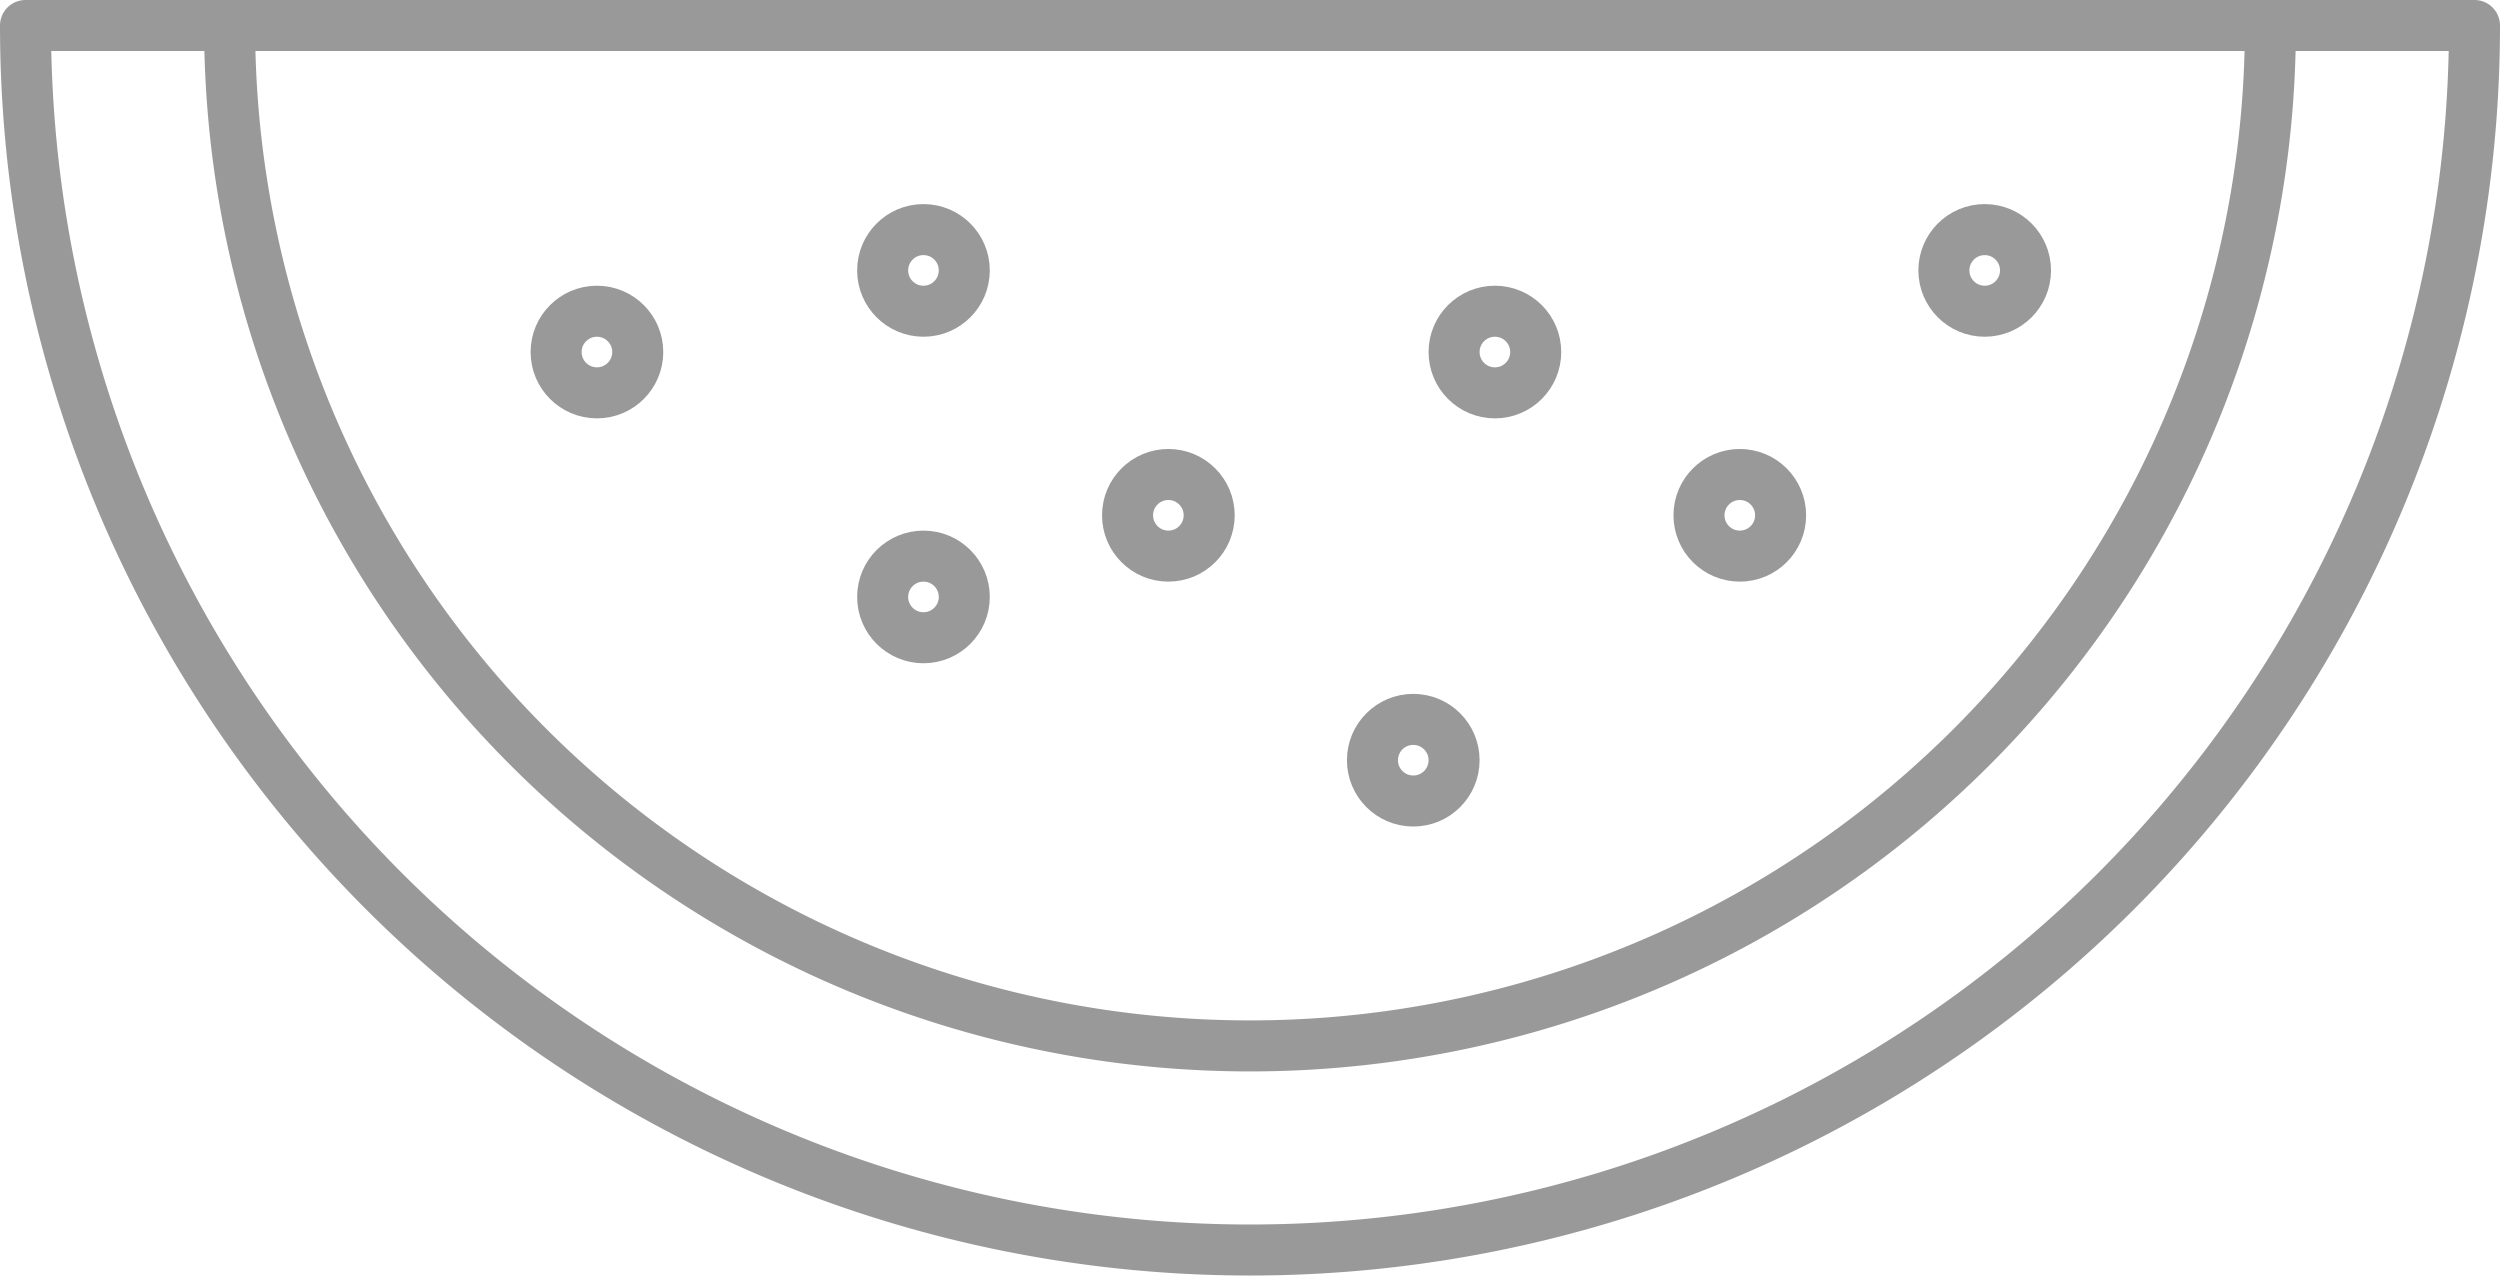
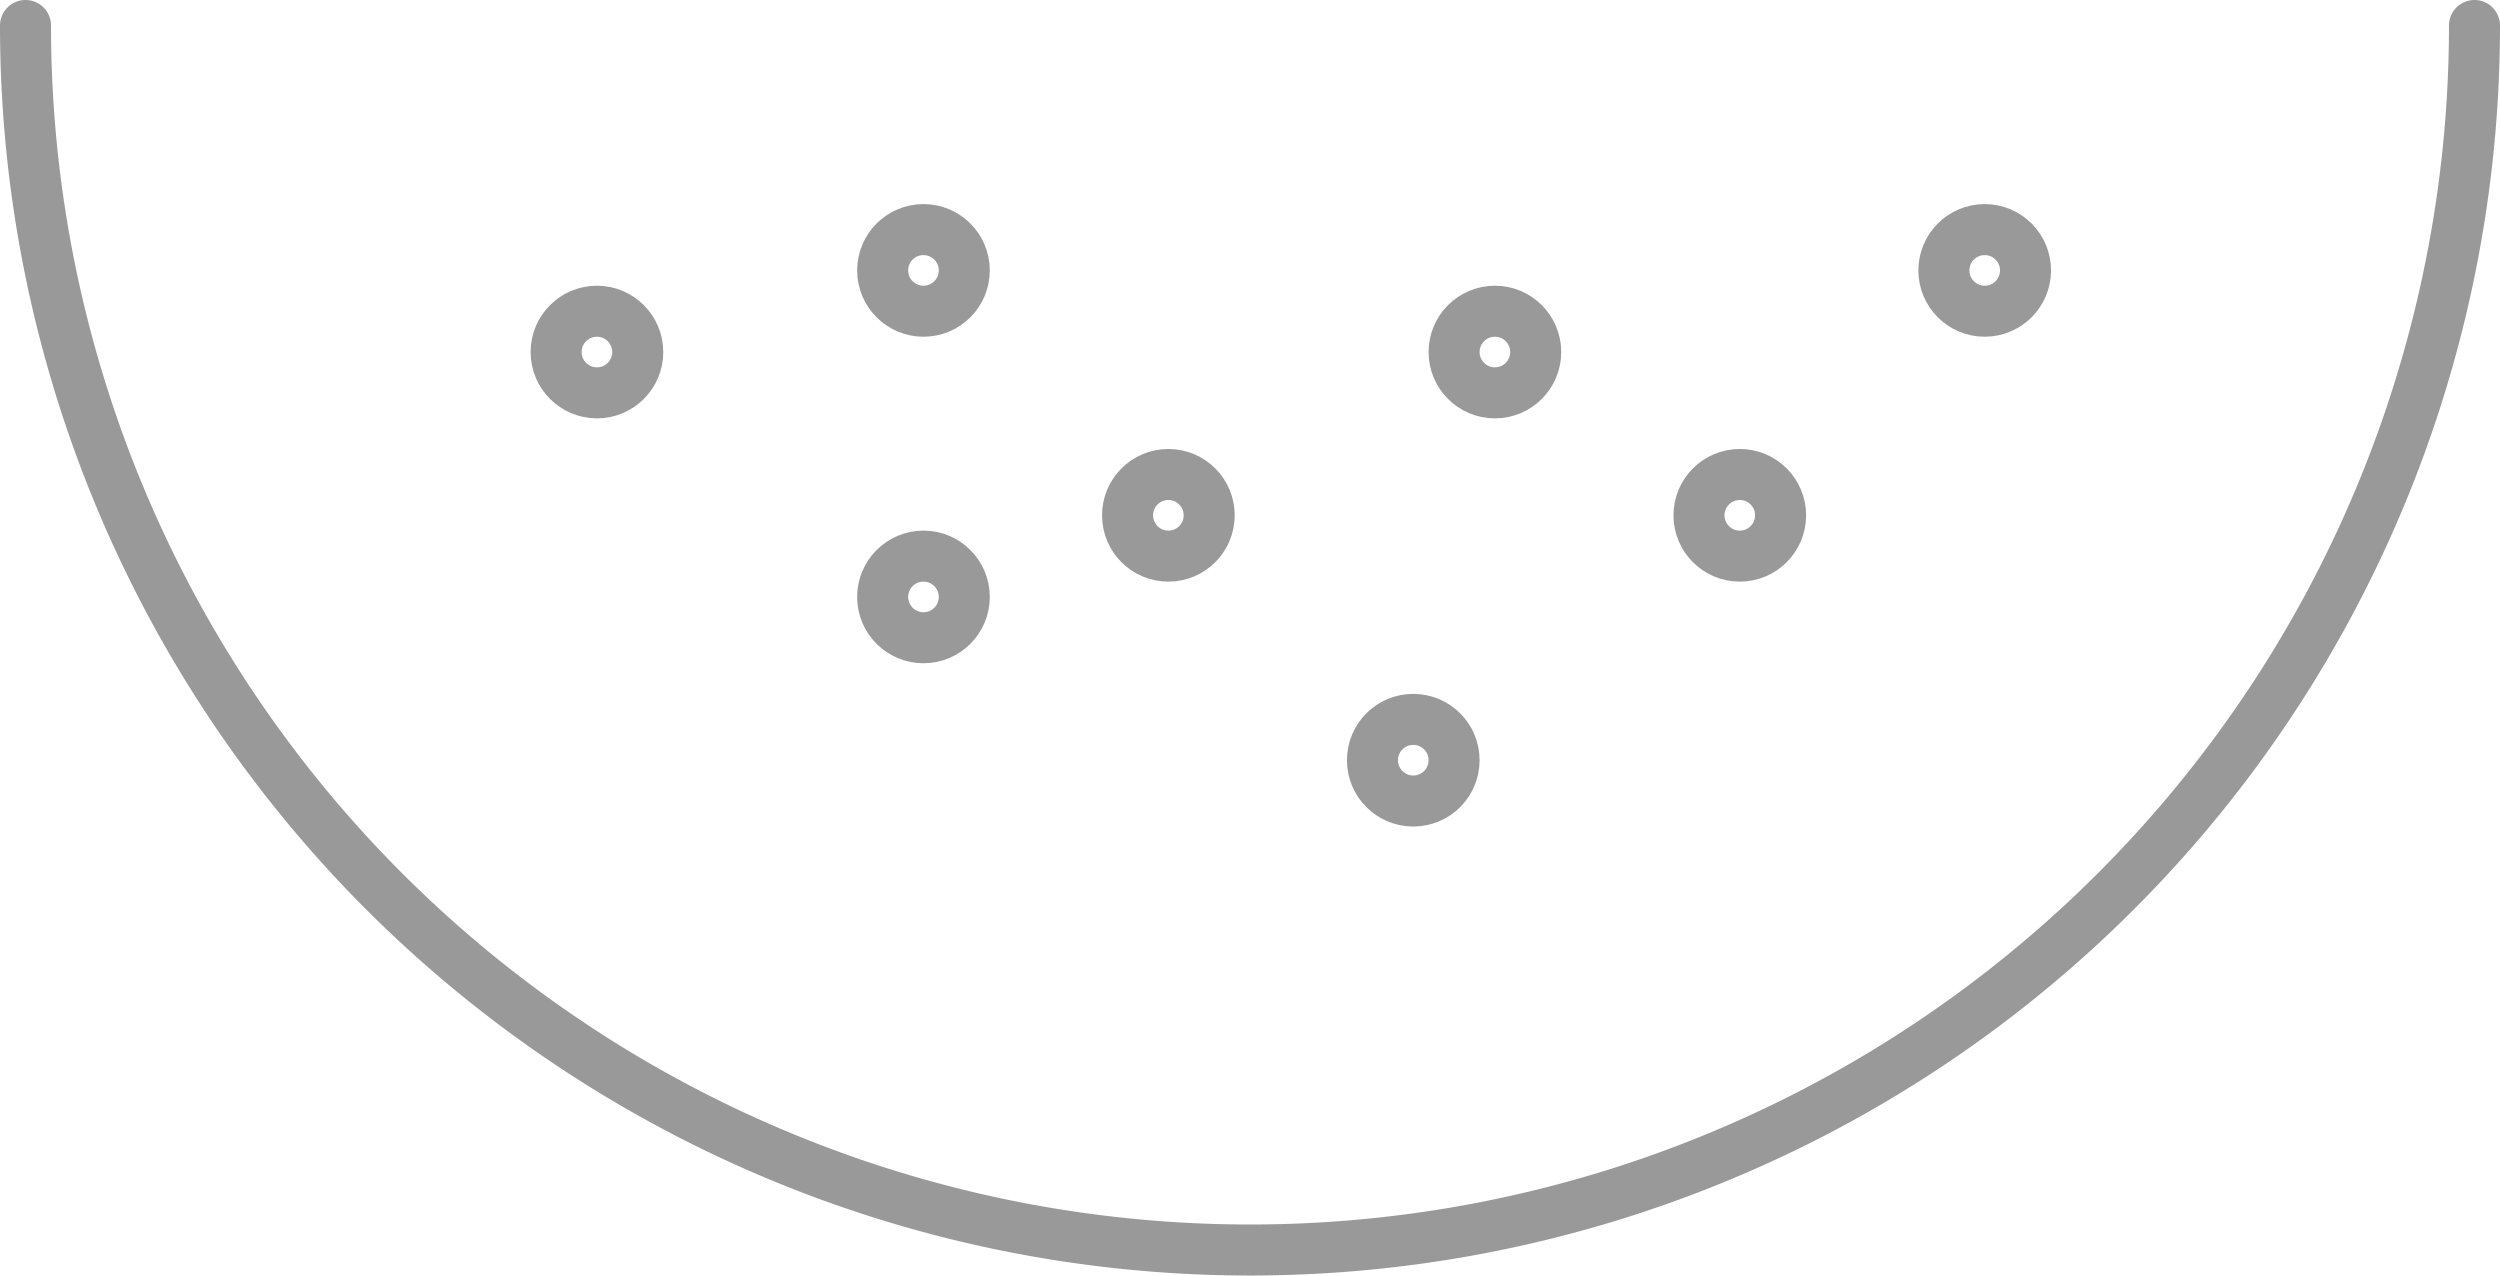
<svg xmlns="http://www.w3.org/2000/svg" viewBox="0 0 49 25">
  <defs>
    <style>.cls-1{fill:none;stroke:#999;stroke-linecap:round;stroke-linejoin:round;}</style>
  </defs>
  <g id="Layer_2" data-name="Layer 2">
    <g id="Layer_1-2" data-name="Layer 1">
-       <path class="cls-1" d="M48.5.5A24,24,0,0,1,.5.5Z" />
-       <path class="cls-1" d="M44.5.5a20,20,0,0,1-40,0" />
+       <path class="cls-1" d="M48.5.5A24,24,0,0,1,.5.5" />
      <circle class="cls-1" cx="11.7" cy="6.9" r="0.8" />
      <circle class="cls-1" cx="18.1" cy="5.3" r="0.8" />
      <circle class="cls-1" cx="29.3" cy="6.9" r="0.8" />
      <circle class="cls-1" cx="38.9" cy="5.3" r="0.8" />
      <circle class="cls-1" cx="34.1" cy="10.1" r="0.8" />
      <circle class="cls-1" cx="22.9" cy="10.1" r="0.8" />
      <circle class="cls-1" cx="27.7" cy="14.9" r="0.8" />
      <circle class="cls-1" cx="18.1" cy="11.7" r="0.8" />
    </g>
  </g>
</svg>